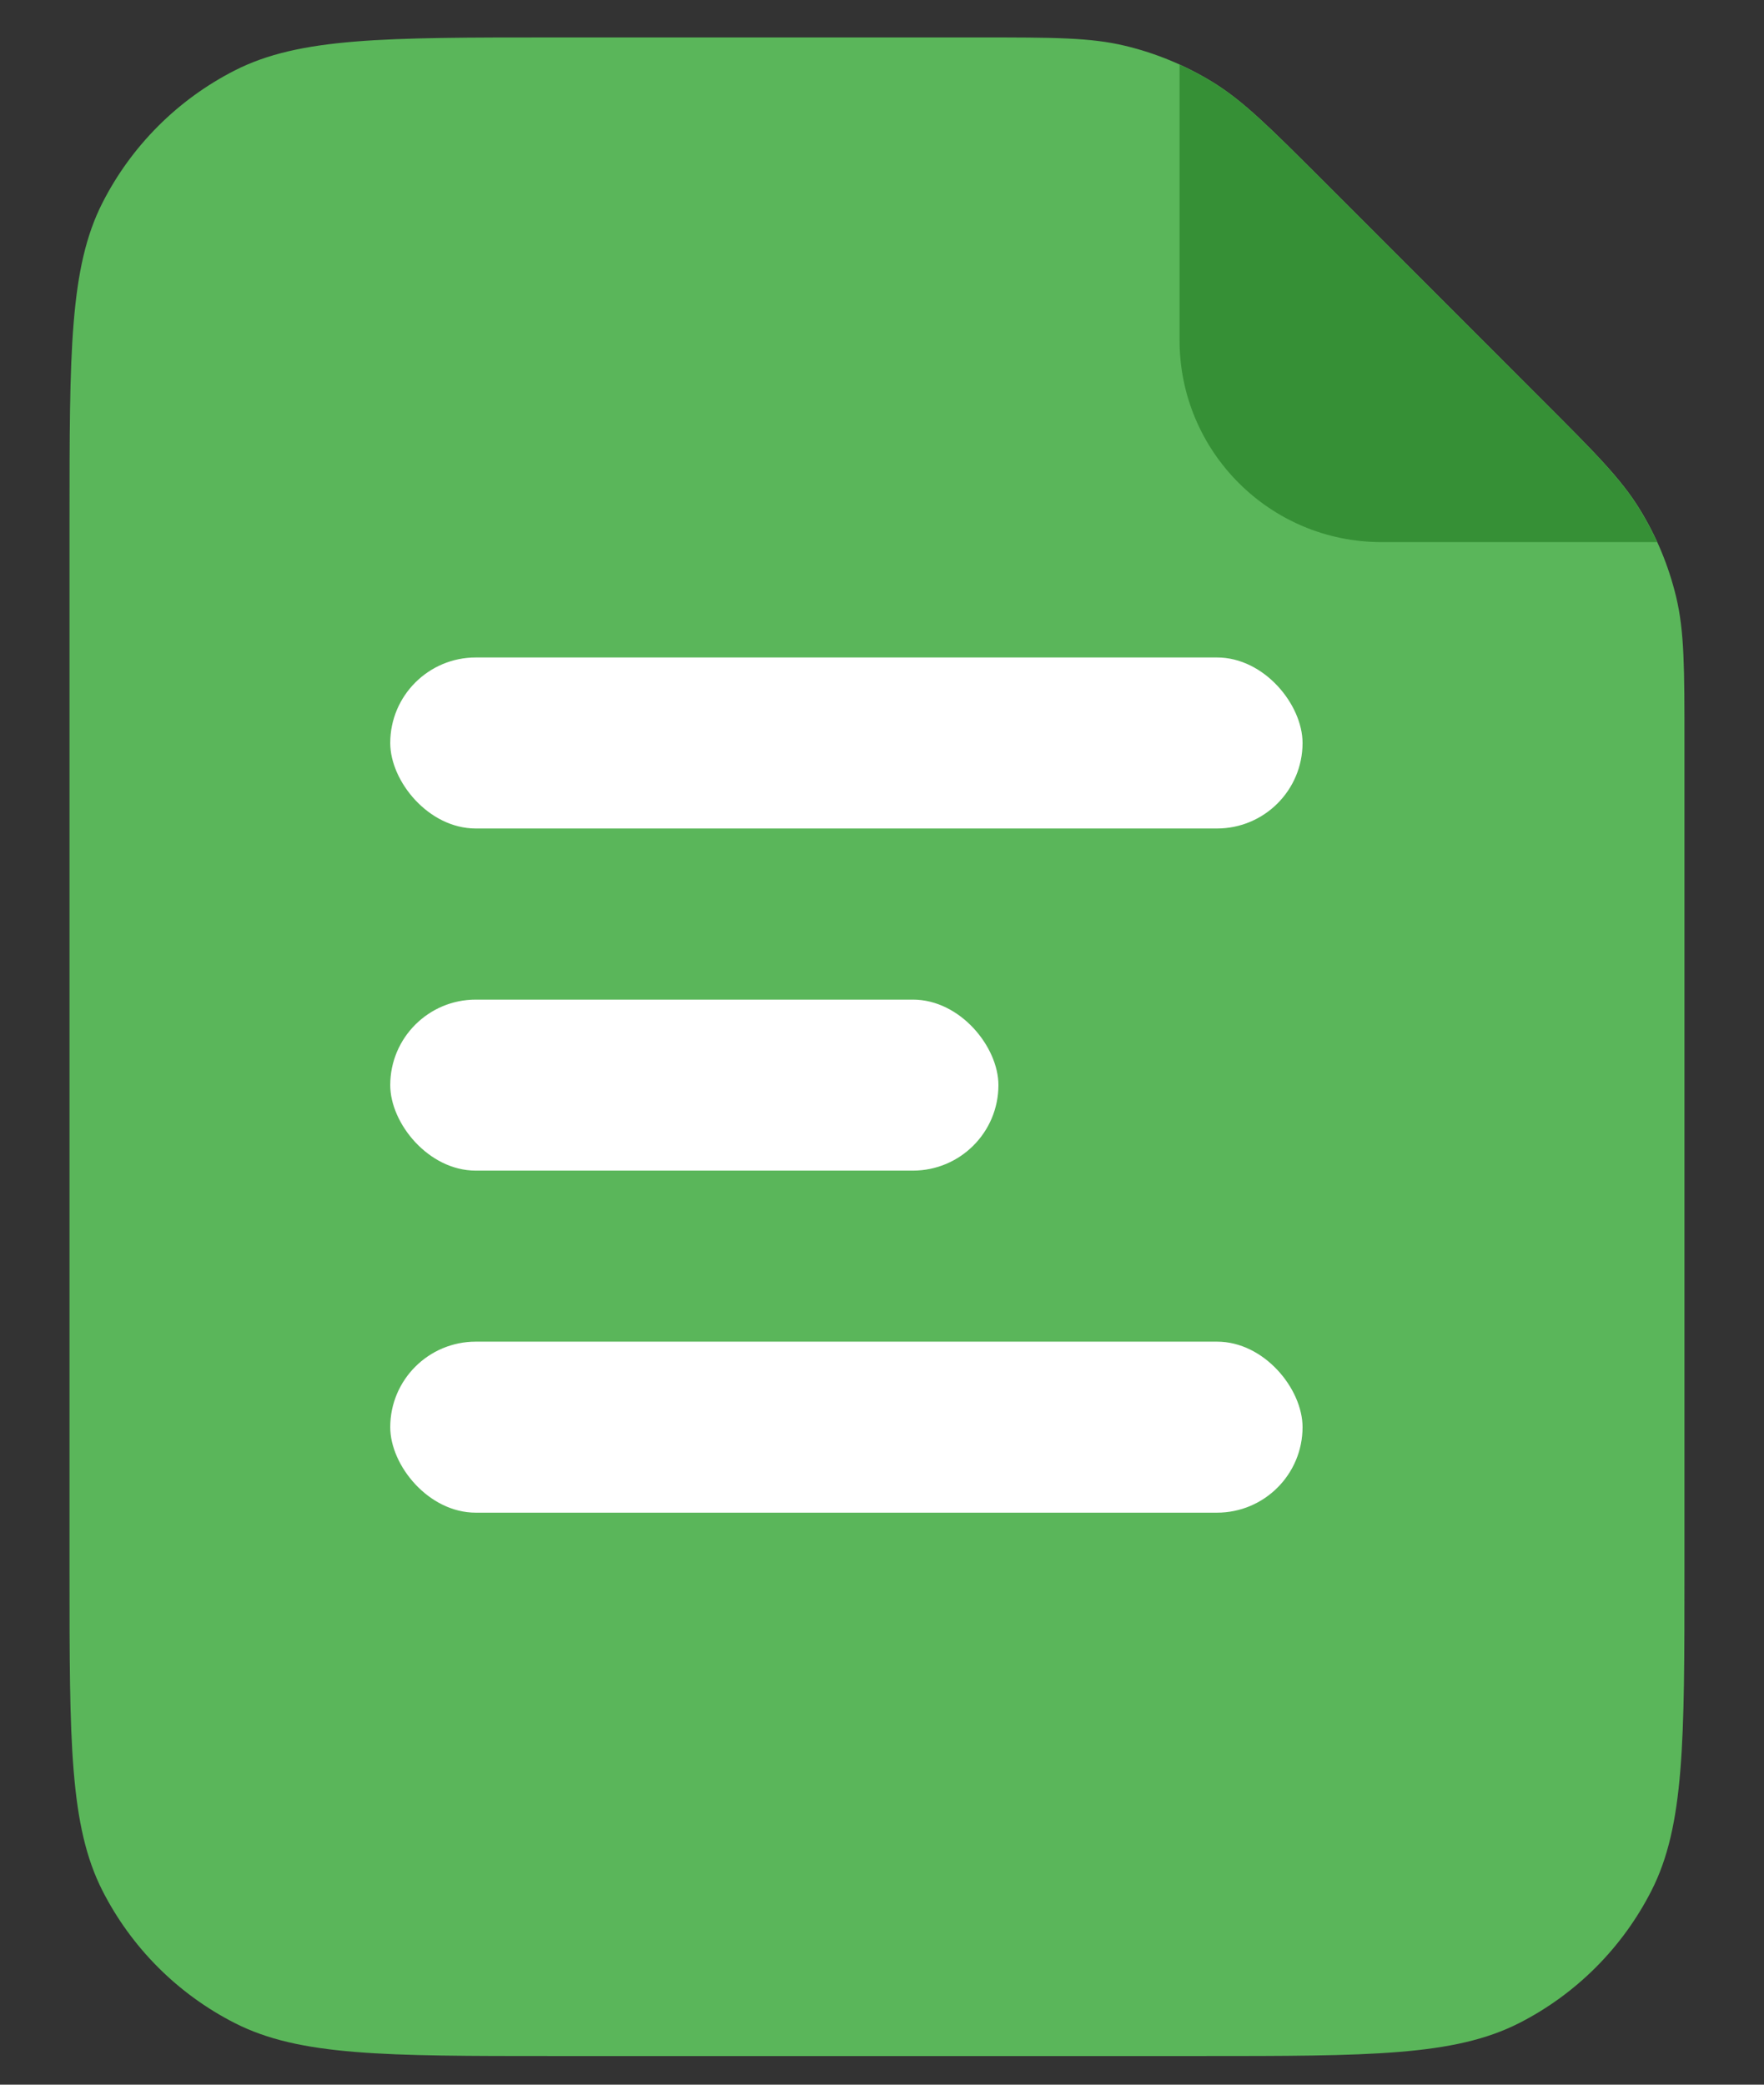
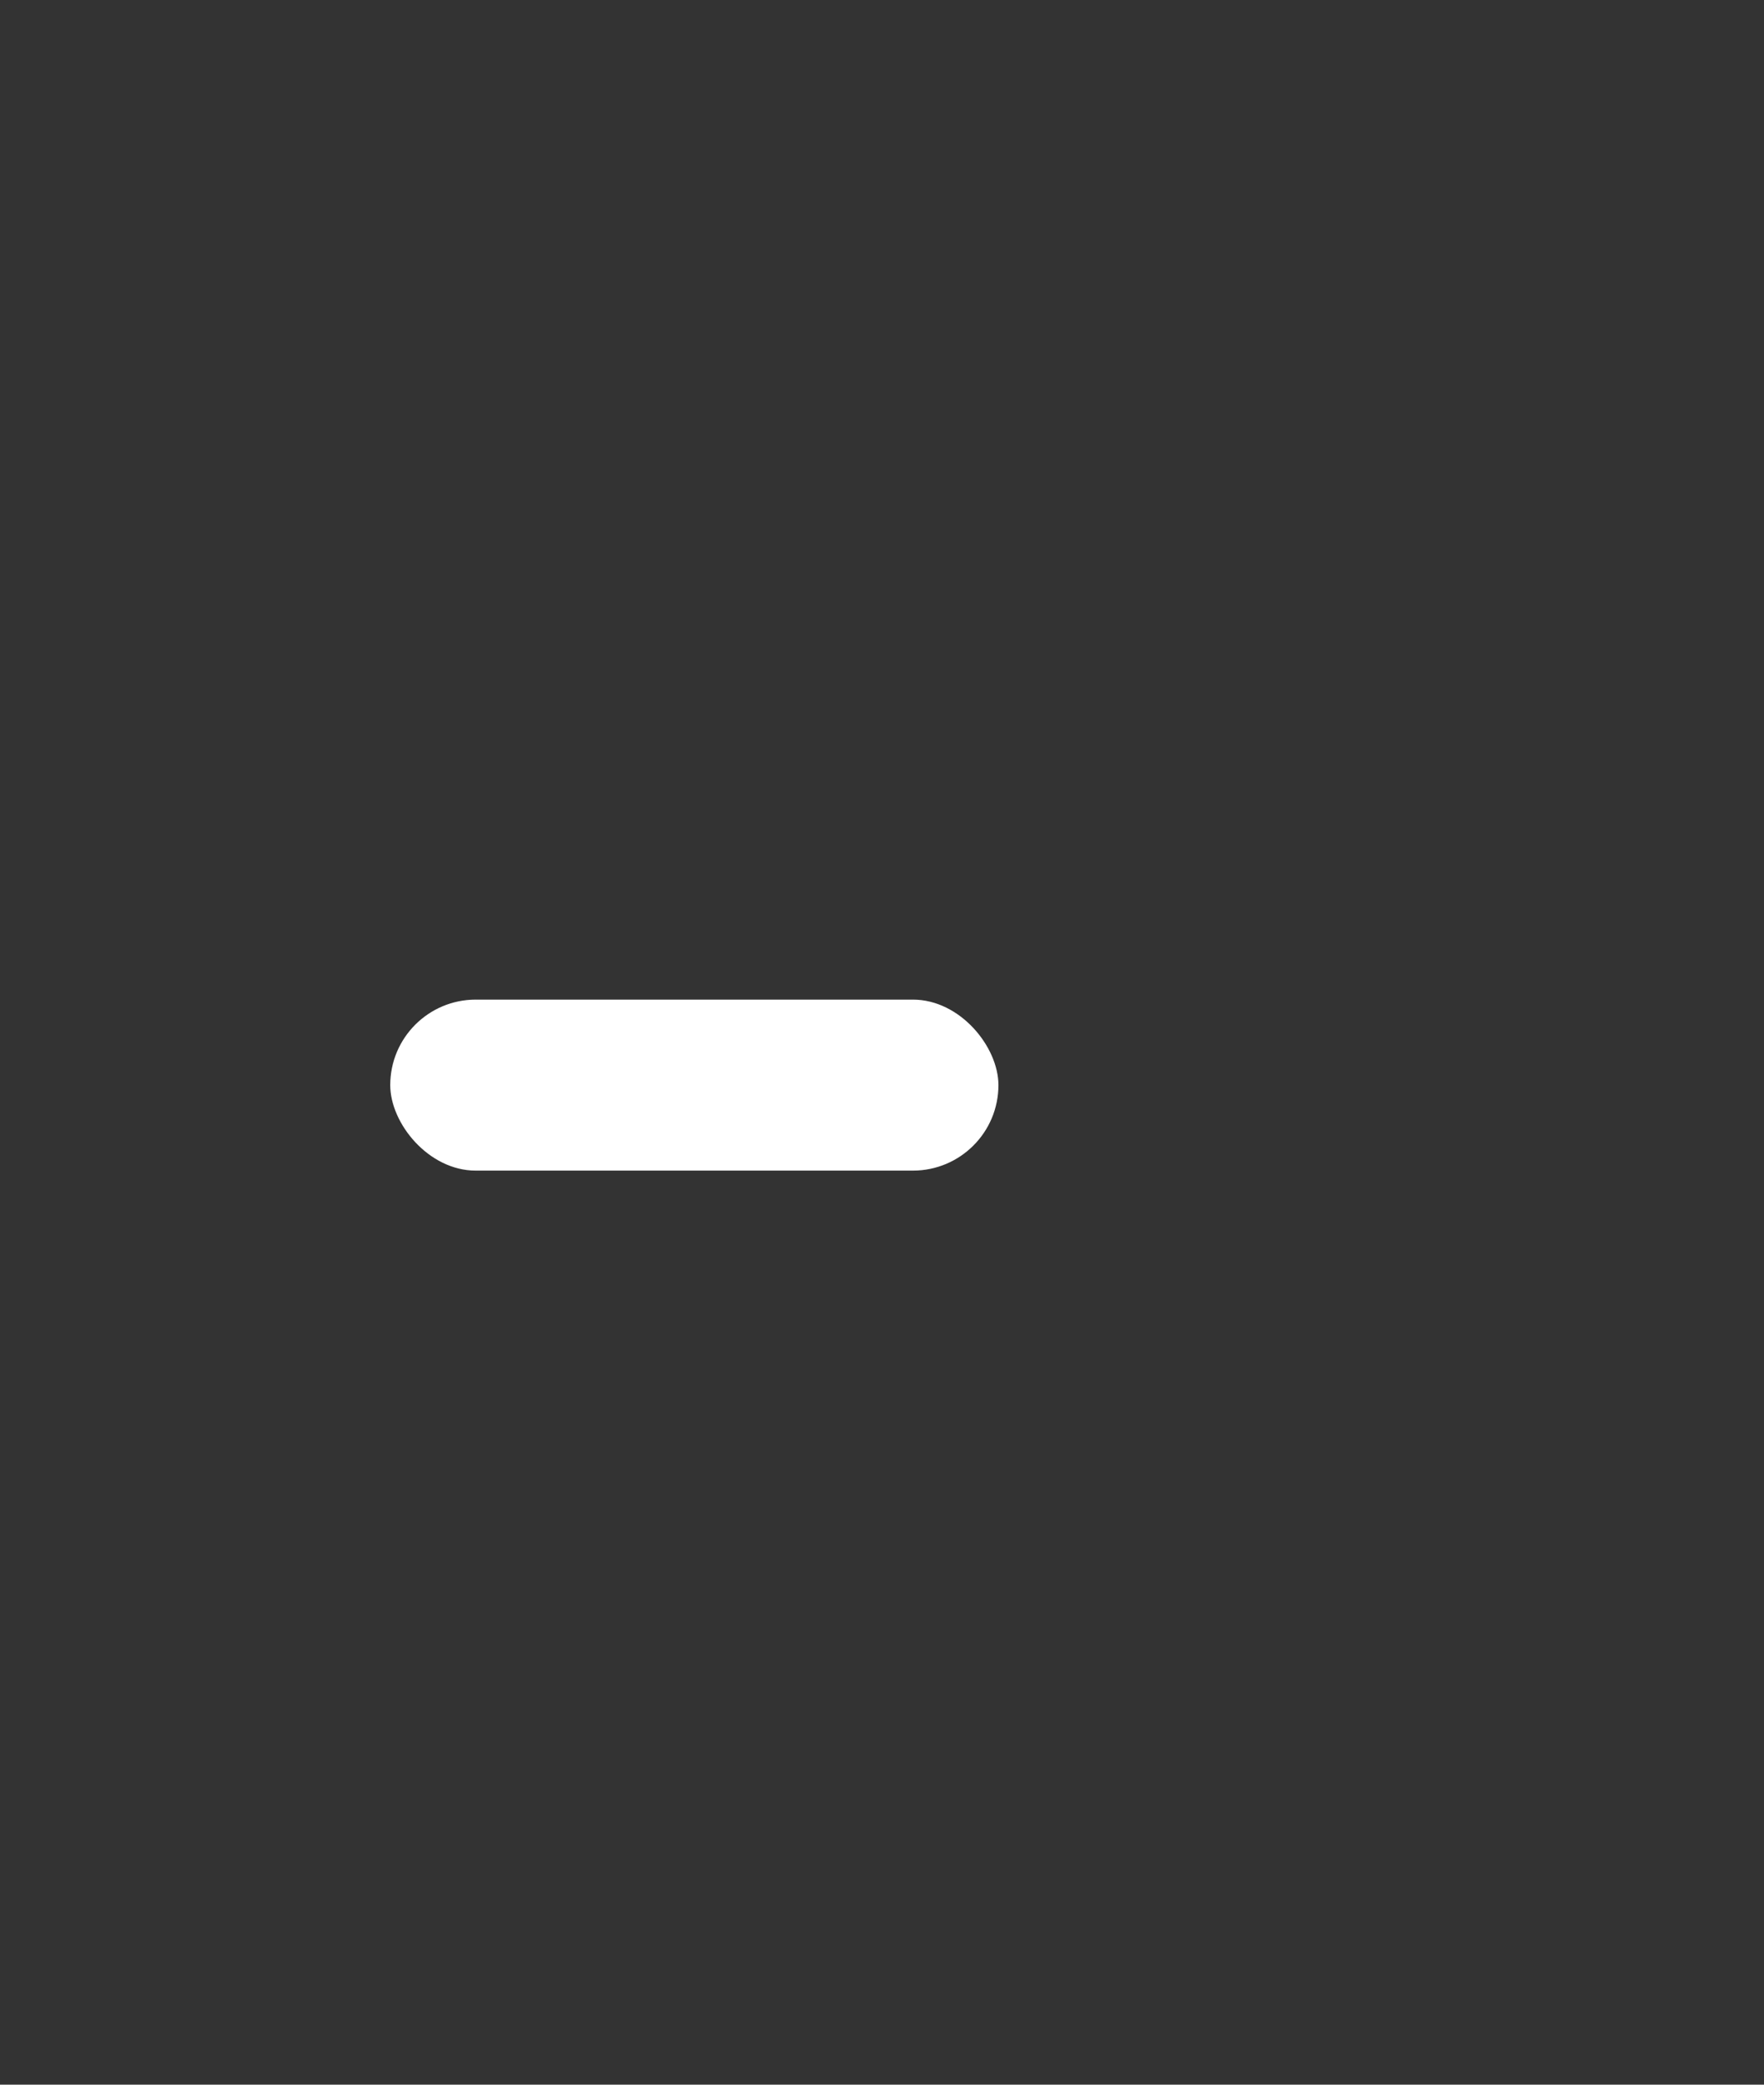
<svg xmlns="http://www.w3.org/2000/svg" width="22" height="26" viewBox="0 0 22 26" fill="none">
  <rect x="0" y="0" width="22" height="26" fill="#333333" stroke="none" />
-   <path d="M0.867 6.509C0.867 4.394 0.867 3.336 1.278 2.529C1.64 1.818 2.218 1.24 2.929 0.878C3.737 0.467 4.794 0.467 6.909 0.467H12.211C13.135 0.467 13.597 0.467 14.031 0.571C14.416 0.663 14.785 0.816 15.123 1.023C15.504 1.257 15.831 1.583 16.484 2.236L19.238 4.991C19.891 5.644 20.218 5.971 20.451 6.352C20.659 6.69 20.811 7.058 20.904 7.443C21.008 7.878 21.008 8.34 21.008 9.264V19.601C21.008 21.716 21.008 22.773 20.596 23.581C20.234 24.292 19.657 24.87 18.946 25.232C18.138 25.643 17.081 25.643 14.966 25.643H6.909C4.794 25.643 3.737 25.643 2.929 25.232C2.218 24.87 1.64 24.292 1.278 23.581C0.867 22.773 0.867 21.716 0.867 19.601V6.509Z" fill="#5AB65A" />
-   <path fill-rule="evenodd" clip-rule="evenodd" d="M20.666 6.761H17.229C15.839 6.761 14.711 5.633 14.711 4.243V0.806C14.852 0.87 14.988 0.942 15.12 1.023C15.501 1.256 15.828 1.583 16.481 2.236L16.481 2.236L19.235 4.991C19.888 5.644 20.215 5.971 20.448 6.352C20.529 6.484 20.602 6.62 20.666 6.761Z" fill="#369036" />
-   <rect x="4.867" y="8.2" width="11.378" height="2.133" rx="1.067" fill="white" />
  <rect x="4.867" y="12.467" width="7.585" height="2.133" rx="1.067" fill="white" />
-   <rect x="4.867" y="16.733" width="11.378" height="2.133" rx="1.067" fill="white" />
</svg>